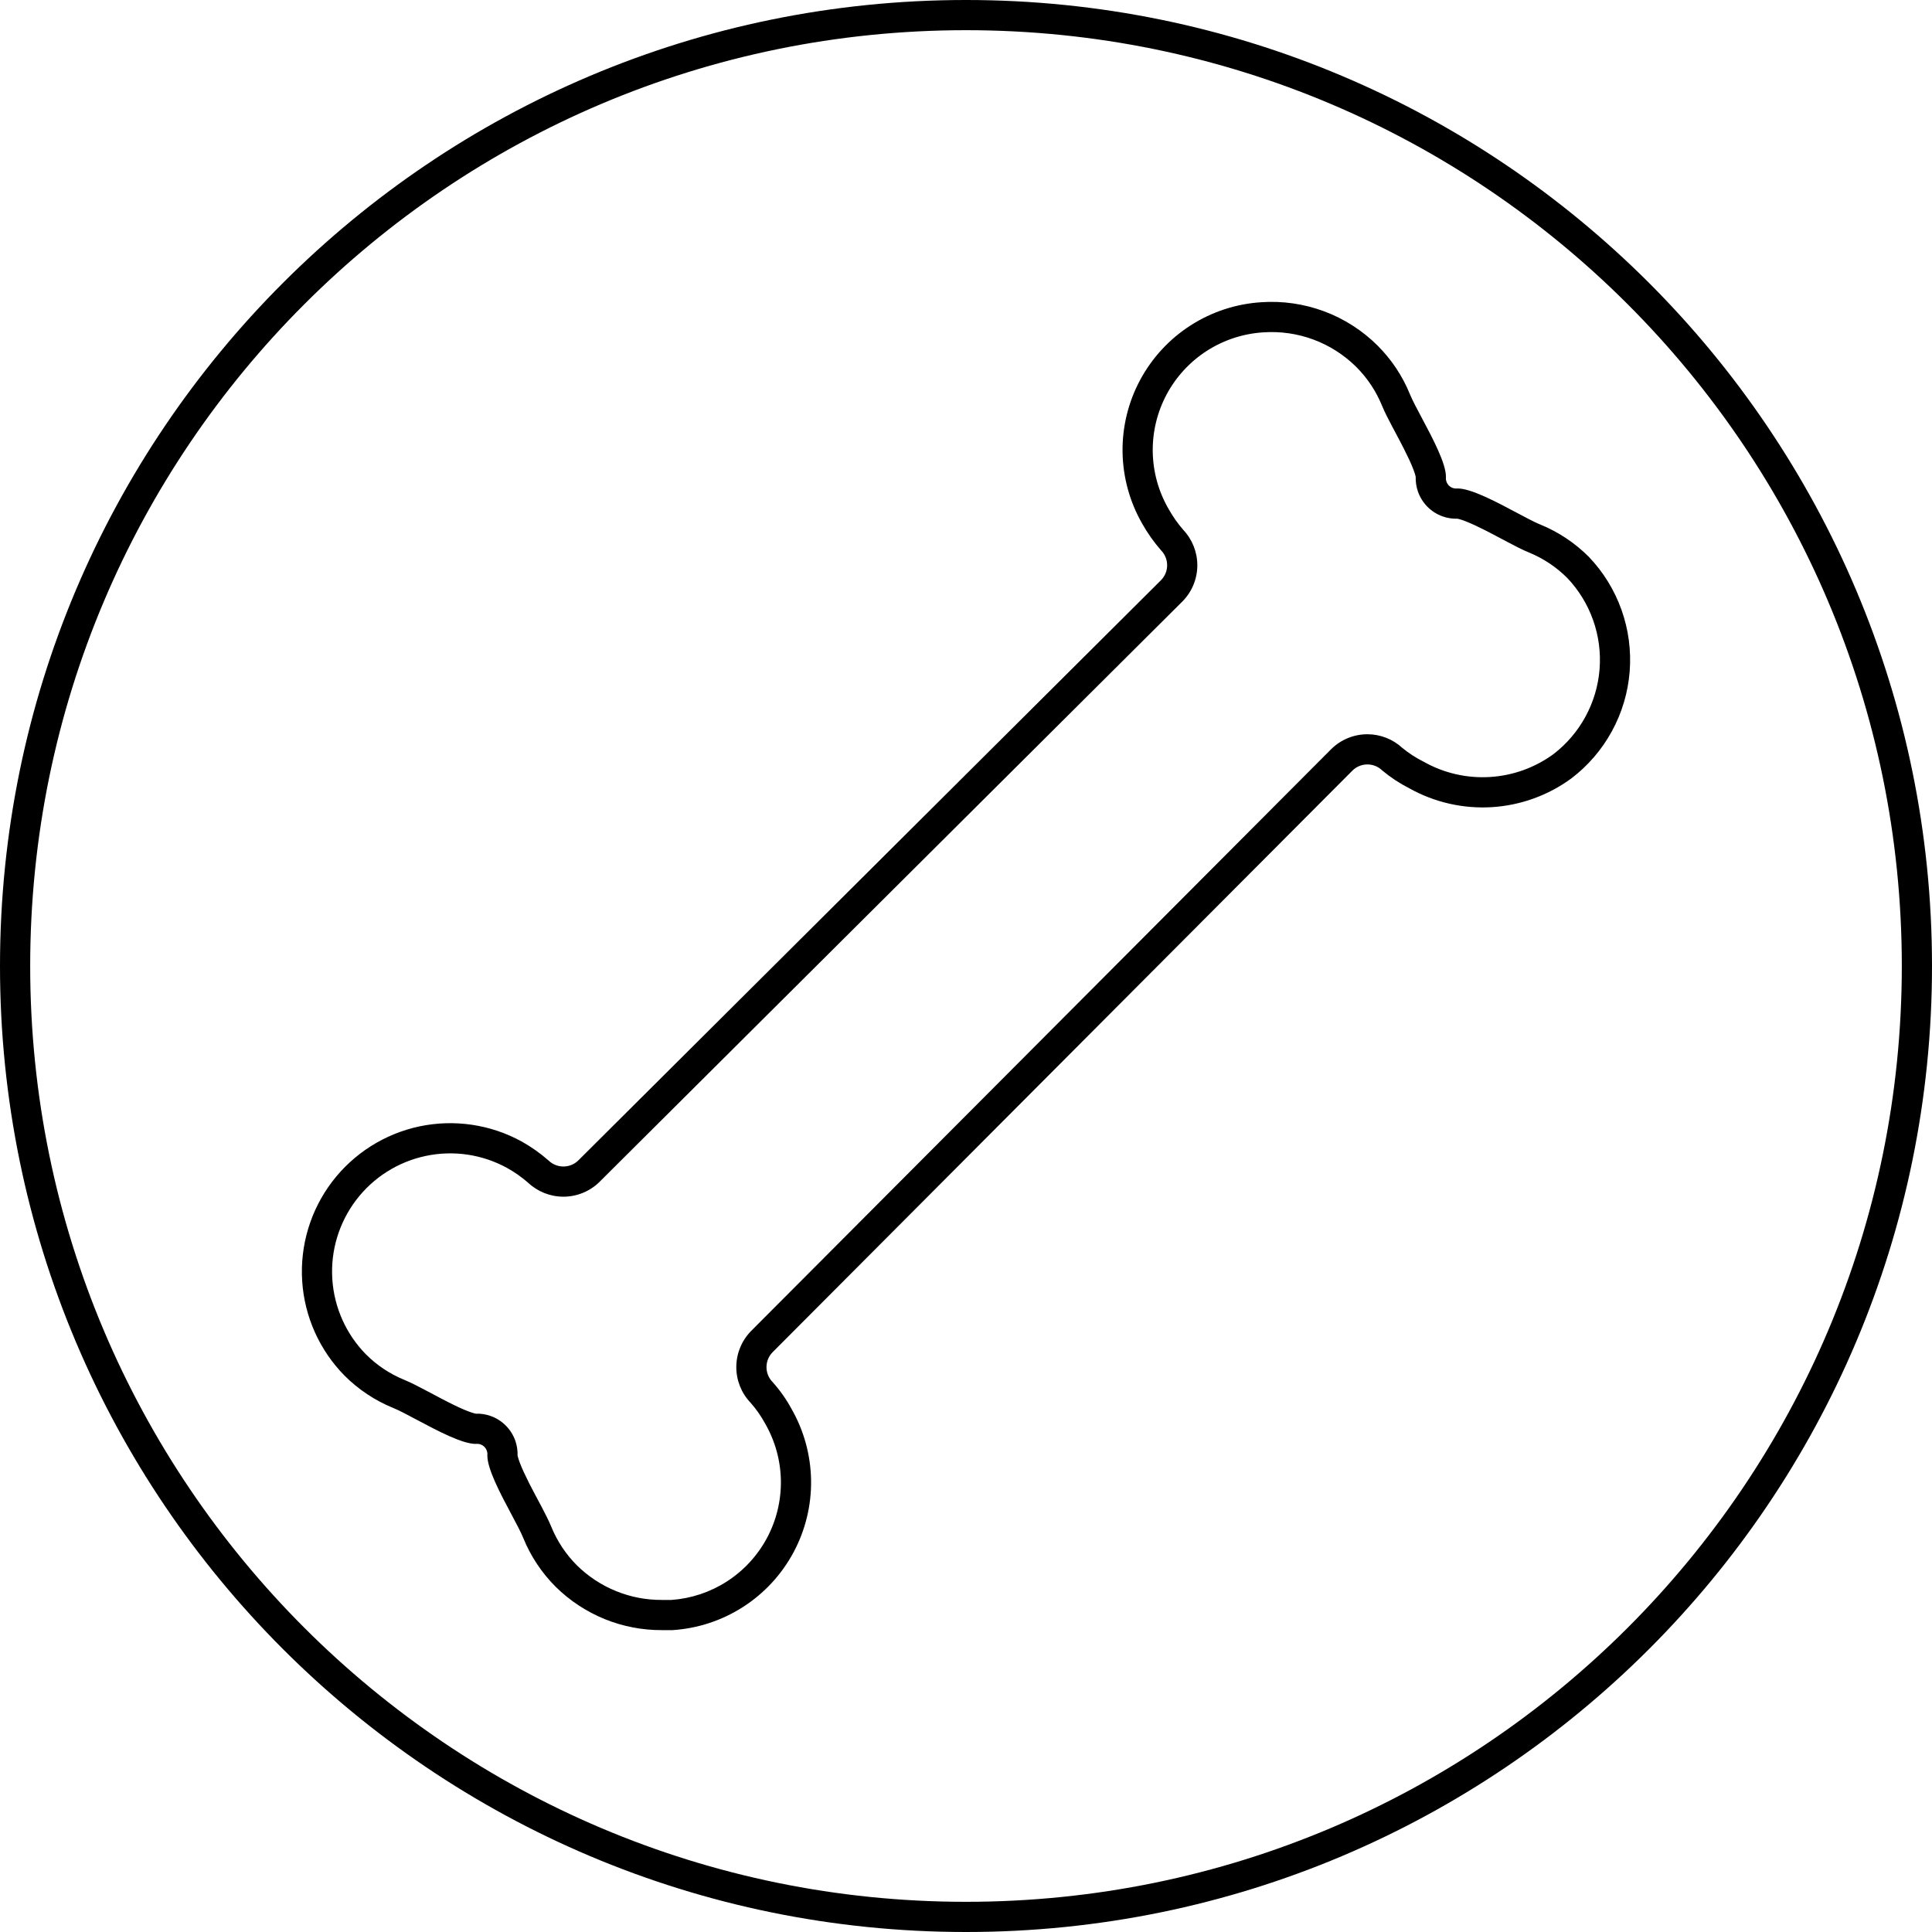
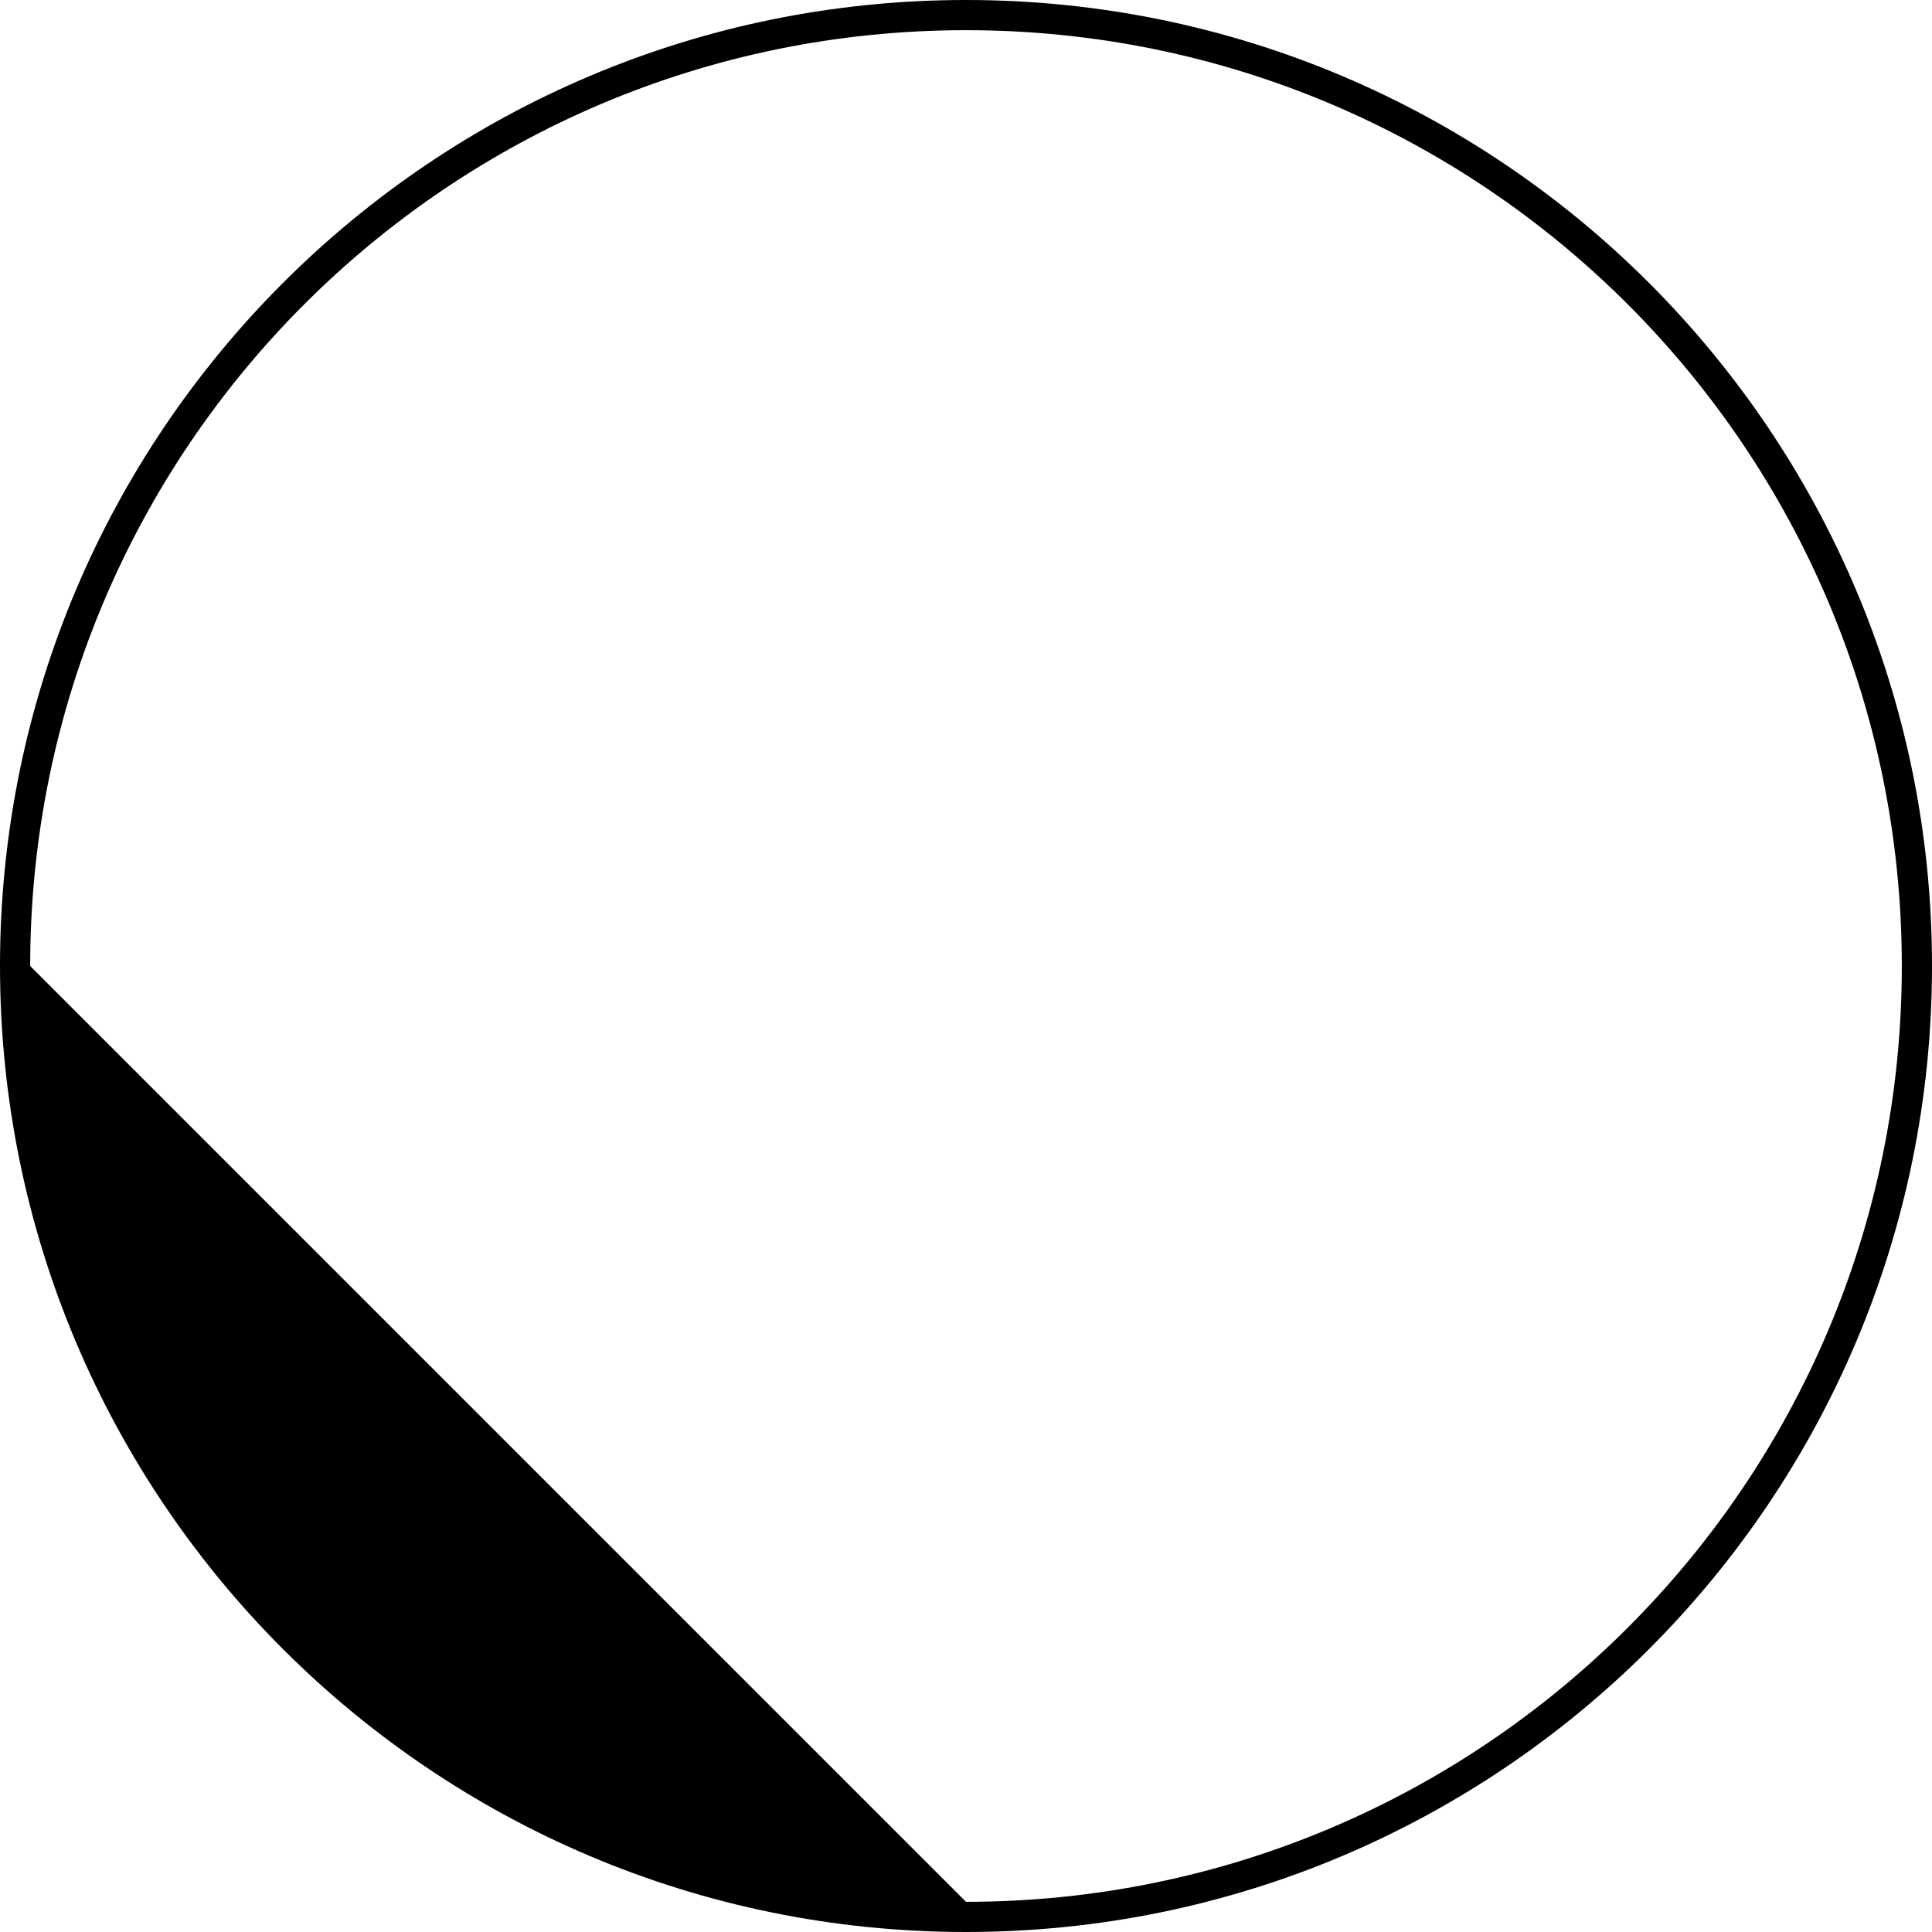
<svg xmlns="http://www.w3.org/2000/svg" fill="none" viewBox="0 0 64 64" height="64" width="64">
-   <path fill="black" d="M32 63C49.121 63 63 49.121 63 32C63 14.879 49.121 1 32 1C14.879 1 1 14.879 1 32C1 49.121 14.879 63 32 63ZM32 64C49.673 64 64 49.673 64 32C64 14.327 49.673 0 32 0C14.327 0 0 14.327 0 32C0 49.673 14.327 64 32 64Z" clip-rule="evenodd" fill-rule="evenodd" />
-   <path fill="black" d="M41.777 10.012C42.485 9.962 43.195 10.065 43.86 10.312C44.525 10.559 45.13 10.946 45.633 11.447C46.096 11.908 46.462 12.459 46.708 13.065C46.786 13.256 46.934 13.534 47.101 13.847C47.461 14.523 47.905 15.358 47.899 15.805C47.893 15.856 47.899 15.907 47.916 15.955C47.933 16.004 47.96 16.047 47.996 16.084C48.032 16.12 48.076 16.147 48.124 16.164C48.173 16.181 48.224 16.187 48.275 16.181C48.722 16.175 49.557 16.619 50.233 16.979C50.545 17.145 50.824 17.294 51.015 17.372C51.621 17.618 52.171 17.984 52.633 18.447C53.113 18.949 53.481 19.547 53.714 20.201C53.947 20.855 54.039 21.552 53.985 22.244C53.931 22.936 53.731 23.609 53.398 24.219C53.066 24.829 52.609 25.362 52.057 25.783C51.288 26.348 50.372 26.679 49.419 26.738C48.466 26.796 47.517 26.579 46.684 26.113C46.365 25.951 46.065 25.754 45.791 25.525C45.659 25.395 45.482 25.323 45.297 25.323C45.112 25.323 44.935 25.395 44.803 25.525L25.593 44.794C25.463 44.926 25.391 45.103 25.391 45.288C25.391 45.473 25.463 45.65 25.593 45.782C25.834 46.051 26.043 46.347 26.216 46.664C26.631 47.386 26.855 48.203 26.868 49.036C26.88 49.869 26.679 50.692 26.285 51.426C25.891 52.16 25.316 52.782 24.615 53.232C23.913 53.683 23.109 53.947 22.277 54H21.936C21.283 54.004 20.635 53.88 20.03 53.634C19.425 53.388 18.874 53.025 18.409 52.566C17.946 52.104 17.58 51.554 17.334 50.948C17.256 50.756 17.108 50.478 16.942 50.166C16.581 49.489 16.137 48.655 16.144 48.207C16.149 48.156 16.143 48.105 16.126 48.057C16.109 48.009 16.082 47.965 16.046 47.929C16.01 47.893 15.966 47.865 15.918 47.848C15.87 47.831 15.818 47.825 15.767 47.831C15.32 47.837 14.485 47.393 13.809 47.033C13.497 46.867 13.218 46.718 13.027 46.641C12.421 46.394 11.871 46.029 11.409 45.565C10.582 44.723 10.085 43.612 10.01 42.434C9.935 41.256 10.286 40.091 10.999 39.15C11.713 38.21 12.741 37.558 13.895 37.313C15.05 37.069 16.254 37.248 17.287 37.817C17.602 37.994 17.898 38.203 18.169 38.441C18.301 38.57 18.478 38.642 18.663 38.642C18.848 38.642 19.025 38.57 19.157 38.441L38.461 19.218C38.591 19.086 38.663 18.909 38.663 18.724C38.663 18.54 38.591 18.362 38.461 18.23C38.224 17.959 38.015 17.663 37.838 17.349C37.423 16.626 37.199 15.81 37.186 14.976C37.174 14.143 37.375 13.32 37.769 12.586C38.163 11.852 38.738 11.23 39.439 10.78C40.141 10.329 40.945 10.065 41.777 10.012ZM39.2 17.556C39.014 17.341 38.85 17.108 38.711 16.86L38.705 16.85C38.374 16.275 38.196 15.625 38.186 14.962C38.177 14.298 38.336 13.644 38.65 13.059C38.964 12.475 39.421 11.98 39.98 11.621C40.538 11.263 41.178 11.053 41.84 11.01L41.847 11.01C42.413 10.97 42.98 11.052 43.511 11.249C44.043 11.447 44.526 11.756 44.928 12.155C45.296 12.523 45.586 12.96 45.782 13.441C45.866 13.647 45.996 13.898 46.116 14.124C46.151 14.191 46.186 14.257 46.222 14.324C46.318 14.504 46.414 14.684 46.508 14.87C46.636 15.123 46.744 15.352 46.817 15.543C46.879 15.704 46.894 15.782 46.897 15.797C46.892 15.964 46.917 16.13 46.972 16.287C47.039 16.476 47.147 16.648 47.289 16.791C47.431 16.933 47.603 17.041 47.793 17.108C47.95 17.163 48.116 17.188 48.282 17.183C48.298 17.186 48.376 17.201 48.536 17.263C48.728 17.336 48.957 17.444 49.21 17.572C49.395 17.666 49.576 17.762 49.756 17.858C49.823 17.893 49.889 17.929 49.956 17.964C50.182 18.084 50.433 18.214 50.639 18.298C51.117 18.492 51.552 18.781 51.917 19.145C52.296 19.544 52.587 20.018 52.772 20.537C52.958 21.058 53.031 21.613 52.988 22.166C52.945 22.718 52.785 23.255 52.52 23.741C52.257 24.225 51.895 24.648 51.458 24.983C50.845 25.43 50.116 25.693 49.358 25.739C48.597 25.786 47.838 25.613 47.173 25.24L47.154 25.23L47.135 25.22C46.893 25.097 46.664 24.948 46.454 24.776C46.139 24.485 45.726 24.323 45.297 24.323C44.85 24.323 44.422 24.498 44.103 24.811L44.095 24.819L24.878 44.094C24.566 44.413 24.391 44.842 24.391 45.288C24.391 45.725 24.558 46.145 24.858 46.461C25.044 46.67 25.204 46.898 25.338 47.143L25.343 47.153L25.349 47.162C25.679 47.737 25.858 48.387 25.868 49.05C25.877 49.714 25.718 50.369 25.404 50.953C25.09 51.538 24.633 52.032 24.074 52.391C23.524 52.744 22.895 52.953 22.244 53H21.93C21.408 53.003 20.89 52.904 20.407 52.707C19.924 52.511 19.485 52.222 19.113 51.856C18.746 51.489 18.456 51.052 18.26 50.571C18.176 50.365 18.046 50.115 17.927 49.888C17.891 49.822 17.856 49.755 17.82 49.688C17.725 49.509 17.628 49.328 17.534 49.143C17.406 48.889 17.298 48.66 17.225 48.469C17.163 48.308 17.149 48.23 17.145 48.215C17.15 48.049 17.125 47.883 17.07 47.725C17.003 47.536 16.895 47.364 16.753 47.222C16.611 47.08 16.439 46.971 16.249 46.905C16.092 46.849 15.926 46.824 15.76 46.83C15.744 46.826 15.666 46.811 15.506 46.75C15.314 46.676 15.085 46.569 14.832 46.44C14.647 46.346 14.466 46.25 14.287 46.154C14.22 46.119 14.153 46.083 14.086 46.048C13.86 45.928 13.609 45.798 13.403 45.714C12.923 45.519 12.486 45.229 12.12 44.862C11.462 44.191 11.068 43.307 11.008 42.37C10.948 41.432 11.228 40.504 11.796 39.755C12.364 39.006 13.183 38.486 14.103 38.292C15.021 38.097 15.979 38.239 16.802 38.692C17.049 38.83 17.281 38.994 17.495 39.179C17.811 39.476 18.228 39.642 18.663 39.642C19.109 39.642 19.538 39.467 19.857 39.155L19.862 39.149L39.175 19.918C39.488 19.599 39.663 19.171 39.663 18.724C39.663 18.29 39.497 17.872 39.2 17.556Z" clip-rule="evenodd" fill-rule="evenodd" />
+   <path fill="black" d="M32 63C49.121 63 63 49.121 63 32C63 14.879 49.121 1 32 1C14.879 1 1 14.879 1 32ZM32 64C49.673 64 64 49.673 64 32C64 14.327 49.673 0 32 0C14.327 0 0 14.327 0 32C0 49.673 14.327 64 32 64Z" clip-rule="evenodd" fill-rule="evenodd" />
</svg>